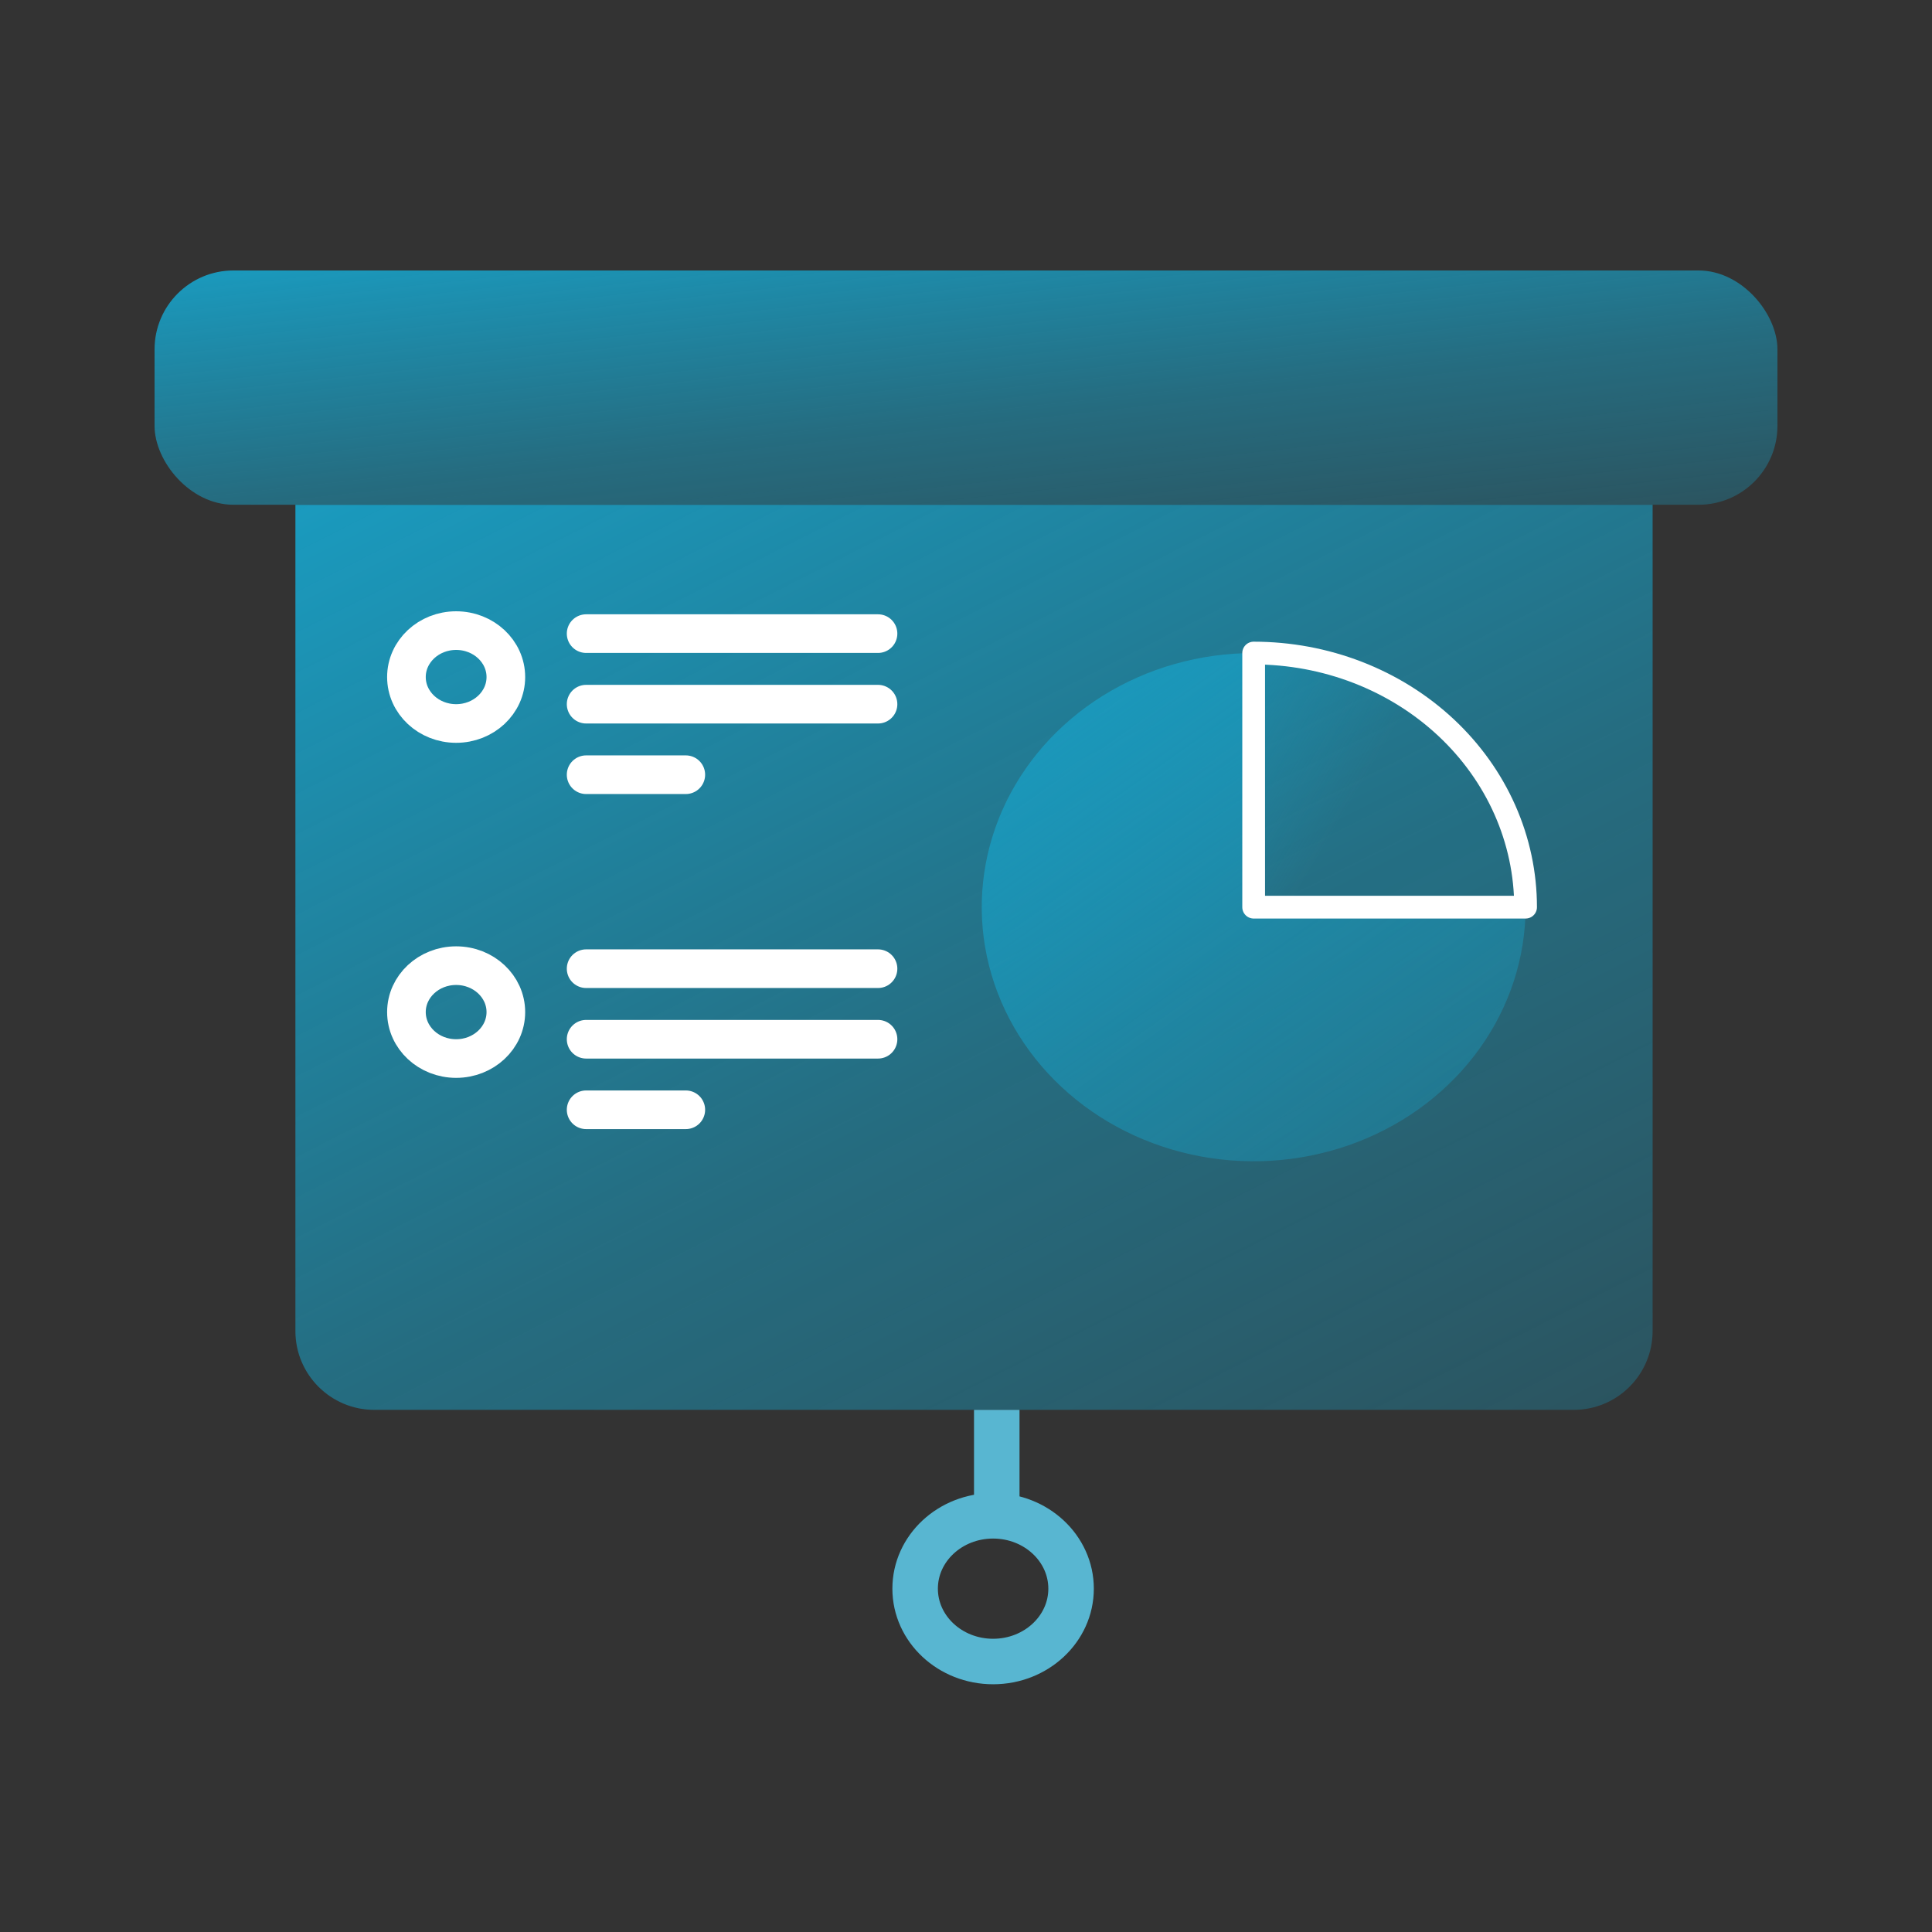
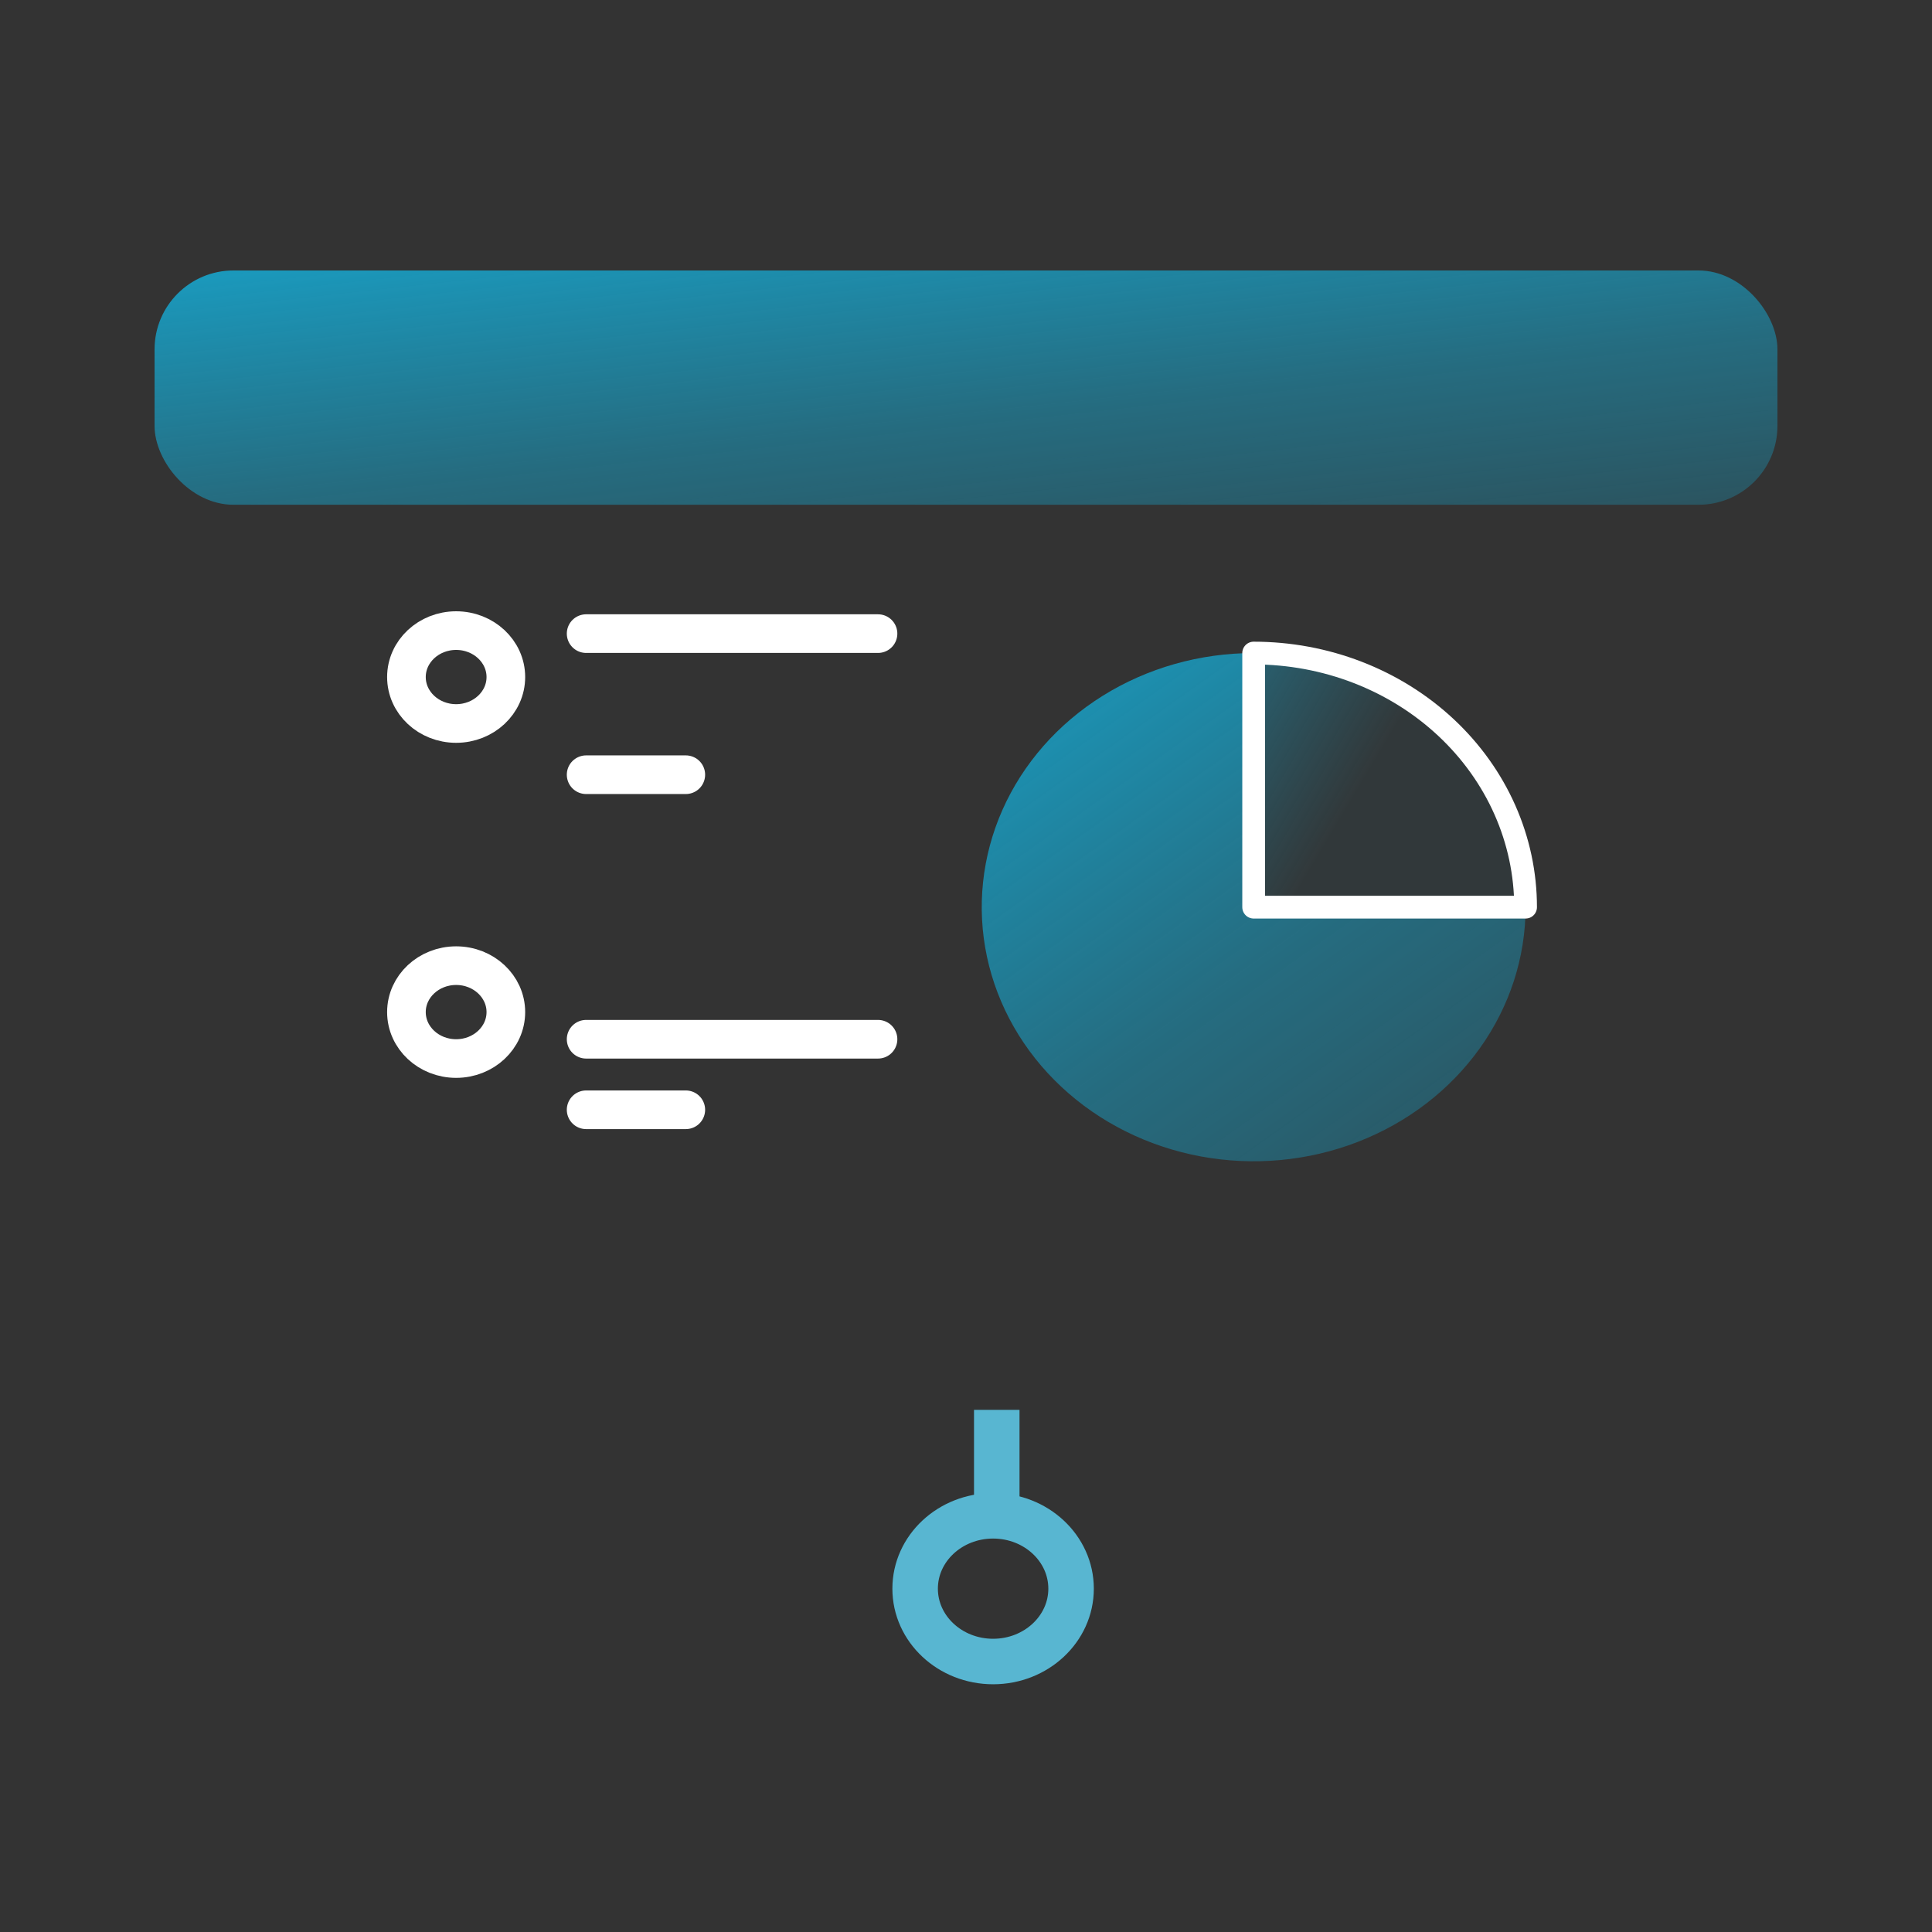
<svg xmlns="http://www.w3.org/2000/svg" width="100" height="100" viewBox="0 0 100 100" fill="none">
  <rect x="0" y="0" width="100" height="100" fill="#333333" stroke="none" />
  <rect x="8" y="14" width="84" height="12.126" rx="4.082" fill="url(#paint0_linear_15382_10836)" />
-   <path d="M15.29 68.892V26.127H85.539V68.892C85.539 71.147 83.711 72.974 81.457 72.974H19.372C17.117 72.974 15.29 71.147 15.29 68.892Z" fill="url(#paint1_linear_15382_10836)" />
  <line x1="51.592" y1="72.974" x2="51.592" y2="78.457" stroke="#58B6D1" stroke-width="2.355" />
  <ellipse cx="51.403" cy="82.229" rx="4.036" ry="3.771" stroke="#58B6D1" stroke-width="2.355" />
  <ellipse cx="23.61" cy="35.044" rx="2.573" ry="2.404" stroke="white" stroke-width="2" stroke-linecap="round" stroke-linejoin="round" />
  <line x1="30.338" y1="32.796" x2="45.446" y2="32.796" stroke="white" stroke-width="2" stroke-linecap="round" stroke-linejoin="round" />
-   <line x1="30.338" y1="36.448" x2="45.446" y2="36.448" stroke="white" stroke-width="2" stroke-linecap="round" stroke-linejoin="round" />
  <line x1="30.338" y1="40.099" x2="35.497" y2="40.099" stroke="white" stroke-width="2" stroke-linecap="round" stroke-linejoin="round" />
  <ellipse cx="23.61" cy="52.386" rx="2.573" ry="2.404" stroke="white" stroke-width="2" stroke-linecap="round" stroke-linejoin="round" />
-   <line x1="30.338" y1="50.139" x2="45.446" y2="50.139" stroke="white" stroke-width="2" stroke-linecap="round" stroke-linejoin="round" />
  <line x1="30.338" y1="53.791" x2="45.446" y2="53.791" stroke="white" stroke-width="2" stroke-linecap="round" stroke-linejoin="round" />
  <line x1="30.338" y1="57.442" x2="35.497" y2="57.442" stroke="white" stroke-width="2" stroke-linecap="round" stroke-linejoin="round" />
  <path d="M78.964 46.955C78.964 49.556 78.139 52.099 76.592 54.262C75.046 56.425 72.847 58.111 70.275 59.106C67.704 60.102 64.874 60.362 62.143 59.855C59.413 59.347 56.905 58.095 54.937 56.255C52.968 54.416 51.628 52.072 51.085 49.521C50.542 46.969 50.821 44.325 51.886 41.921C52.951 39.518 54.755 37.464 57.07 36.018C59.384 34.573 62.105 33.802 64.889 33.802L64.889 46.955H78.964Z" fill="url(#paint2_linear_15382_10836)" />
  <path d="M64.889 33.802C66.738 33.802 68.568 34.142 70.275 34.803C71.983 35.464 73.535 36.433 74.842 37.654C76.149 38.876 77.186 40.325 77.893 41.921C78.6 43.517 78.964 45.227 78.964 46.955L64.889 46.955L64.889 33.802Z" fill="url(#paint3_linear_15382_10836)" stroke="white" stroke-width="1.177" stroke-linejoin="round" />
  <defs>
    <linearGradient id="paint0_linear_15382_10836" x1="26.748" y1="11.775" x2="30.176" y2="43.031" gradientUnits="userSpaceOnUse">
      <stop stop-color="#1A9BBF" />
      <stop offset="0.392" stop-color="#1A9BBF" stop-opacity="0.55" />
      <stop offset="1" stop-color="#1A9BBF" stop-opacity="0.05" />
    </linearGradient>
    <linearGradient id="paint1_linear_15382_10836" x1="30.969" y1="17.532" x2="80.231" y2="114.776" gradientUnits="userSpaceOnUse">
      <stop stop-color="#1A9BBF" />
      <stop offset="0.392" stop-color="#1A9BBF" stop-opacity="0.55" />
      <stop offset="1" stop-color="#1A9BBF" stop-opacity="0.05" />
    </linearGradient>
    <linearGradient id="paint2_linear_15382_10836" x1="57.097" y1="28.976" x2="89.486" y2="74.602" gradientUnits="userSpaceOnUse">
      <stop stop-color="#1A9BBF" />
      <stop offset="0.392" stop-color="#1A9BBF" stop-opacity="0.55" />
      <stop offset="1" stop-color="#1A9BBF" stop-opacity="0.05" />
    </linearGradient>
    <linearGradient id="paint3_linear_15382_10836" x1="57.097" y1="28.976" x2="72.116" y2="37.912" gradientUnits="userSpaceOnUse">
      <stop stop-color="#1A9BBF" />
      <stop offset="0.392" stop-color="#1A9BBF" stop-opacity="0.55" />
      <stop offset="1" stop-color="#1A9BBF" stop-opacity="0.05" />
    </linearGradient>
  </defs>
</svg>